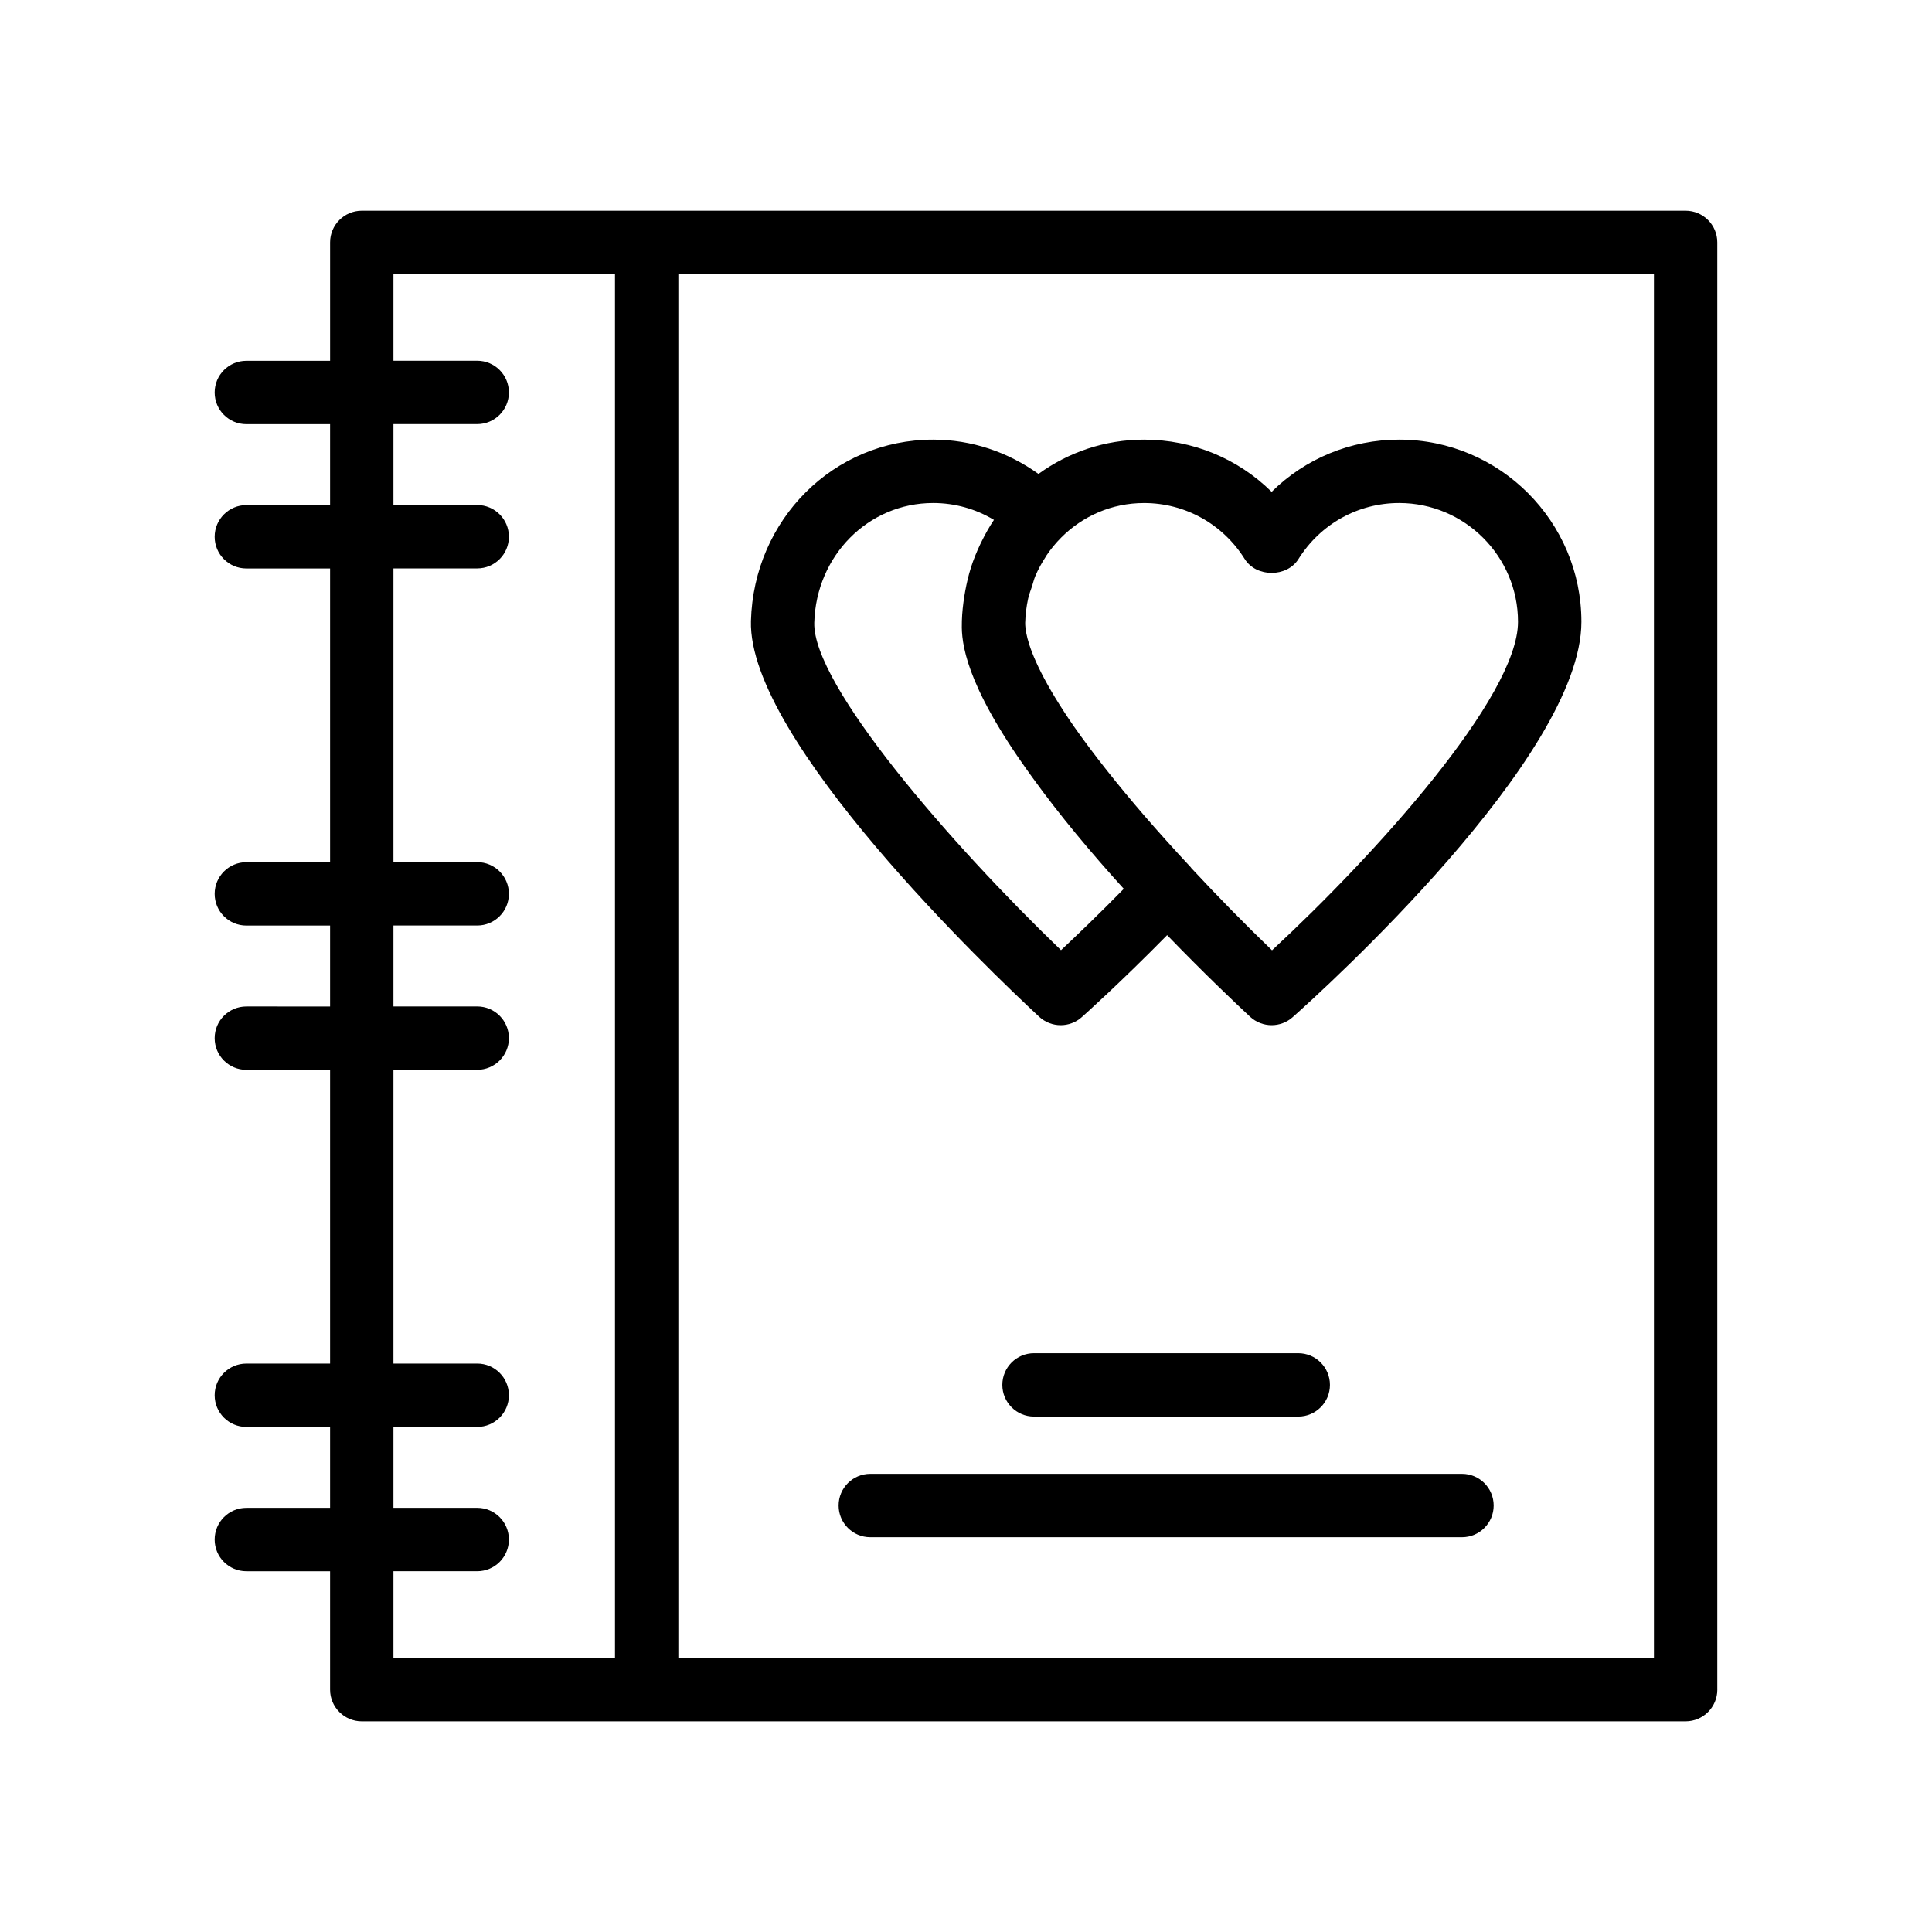
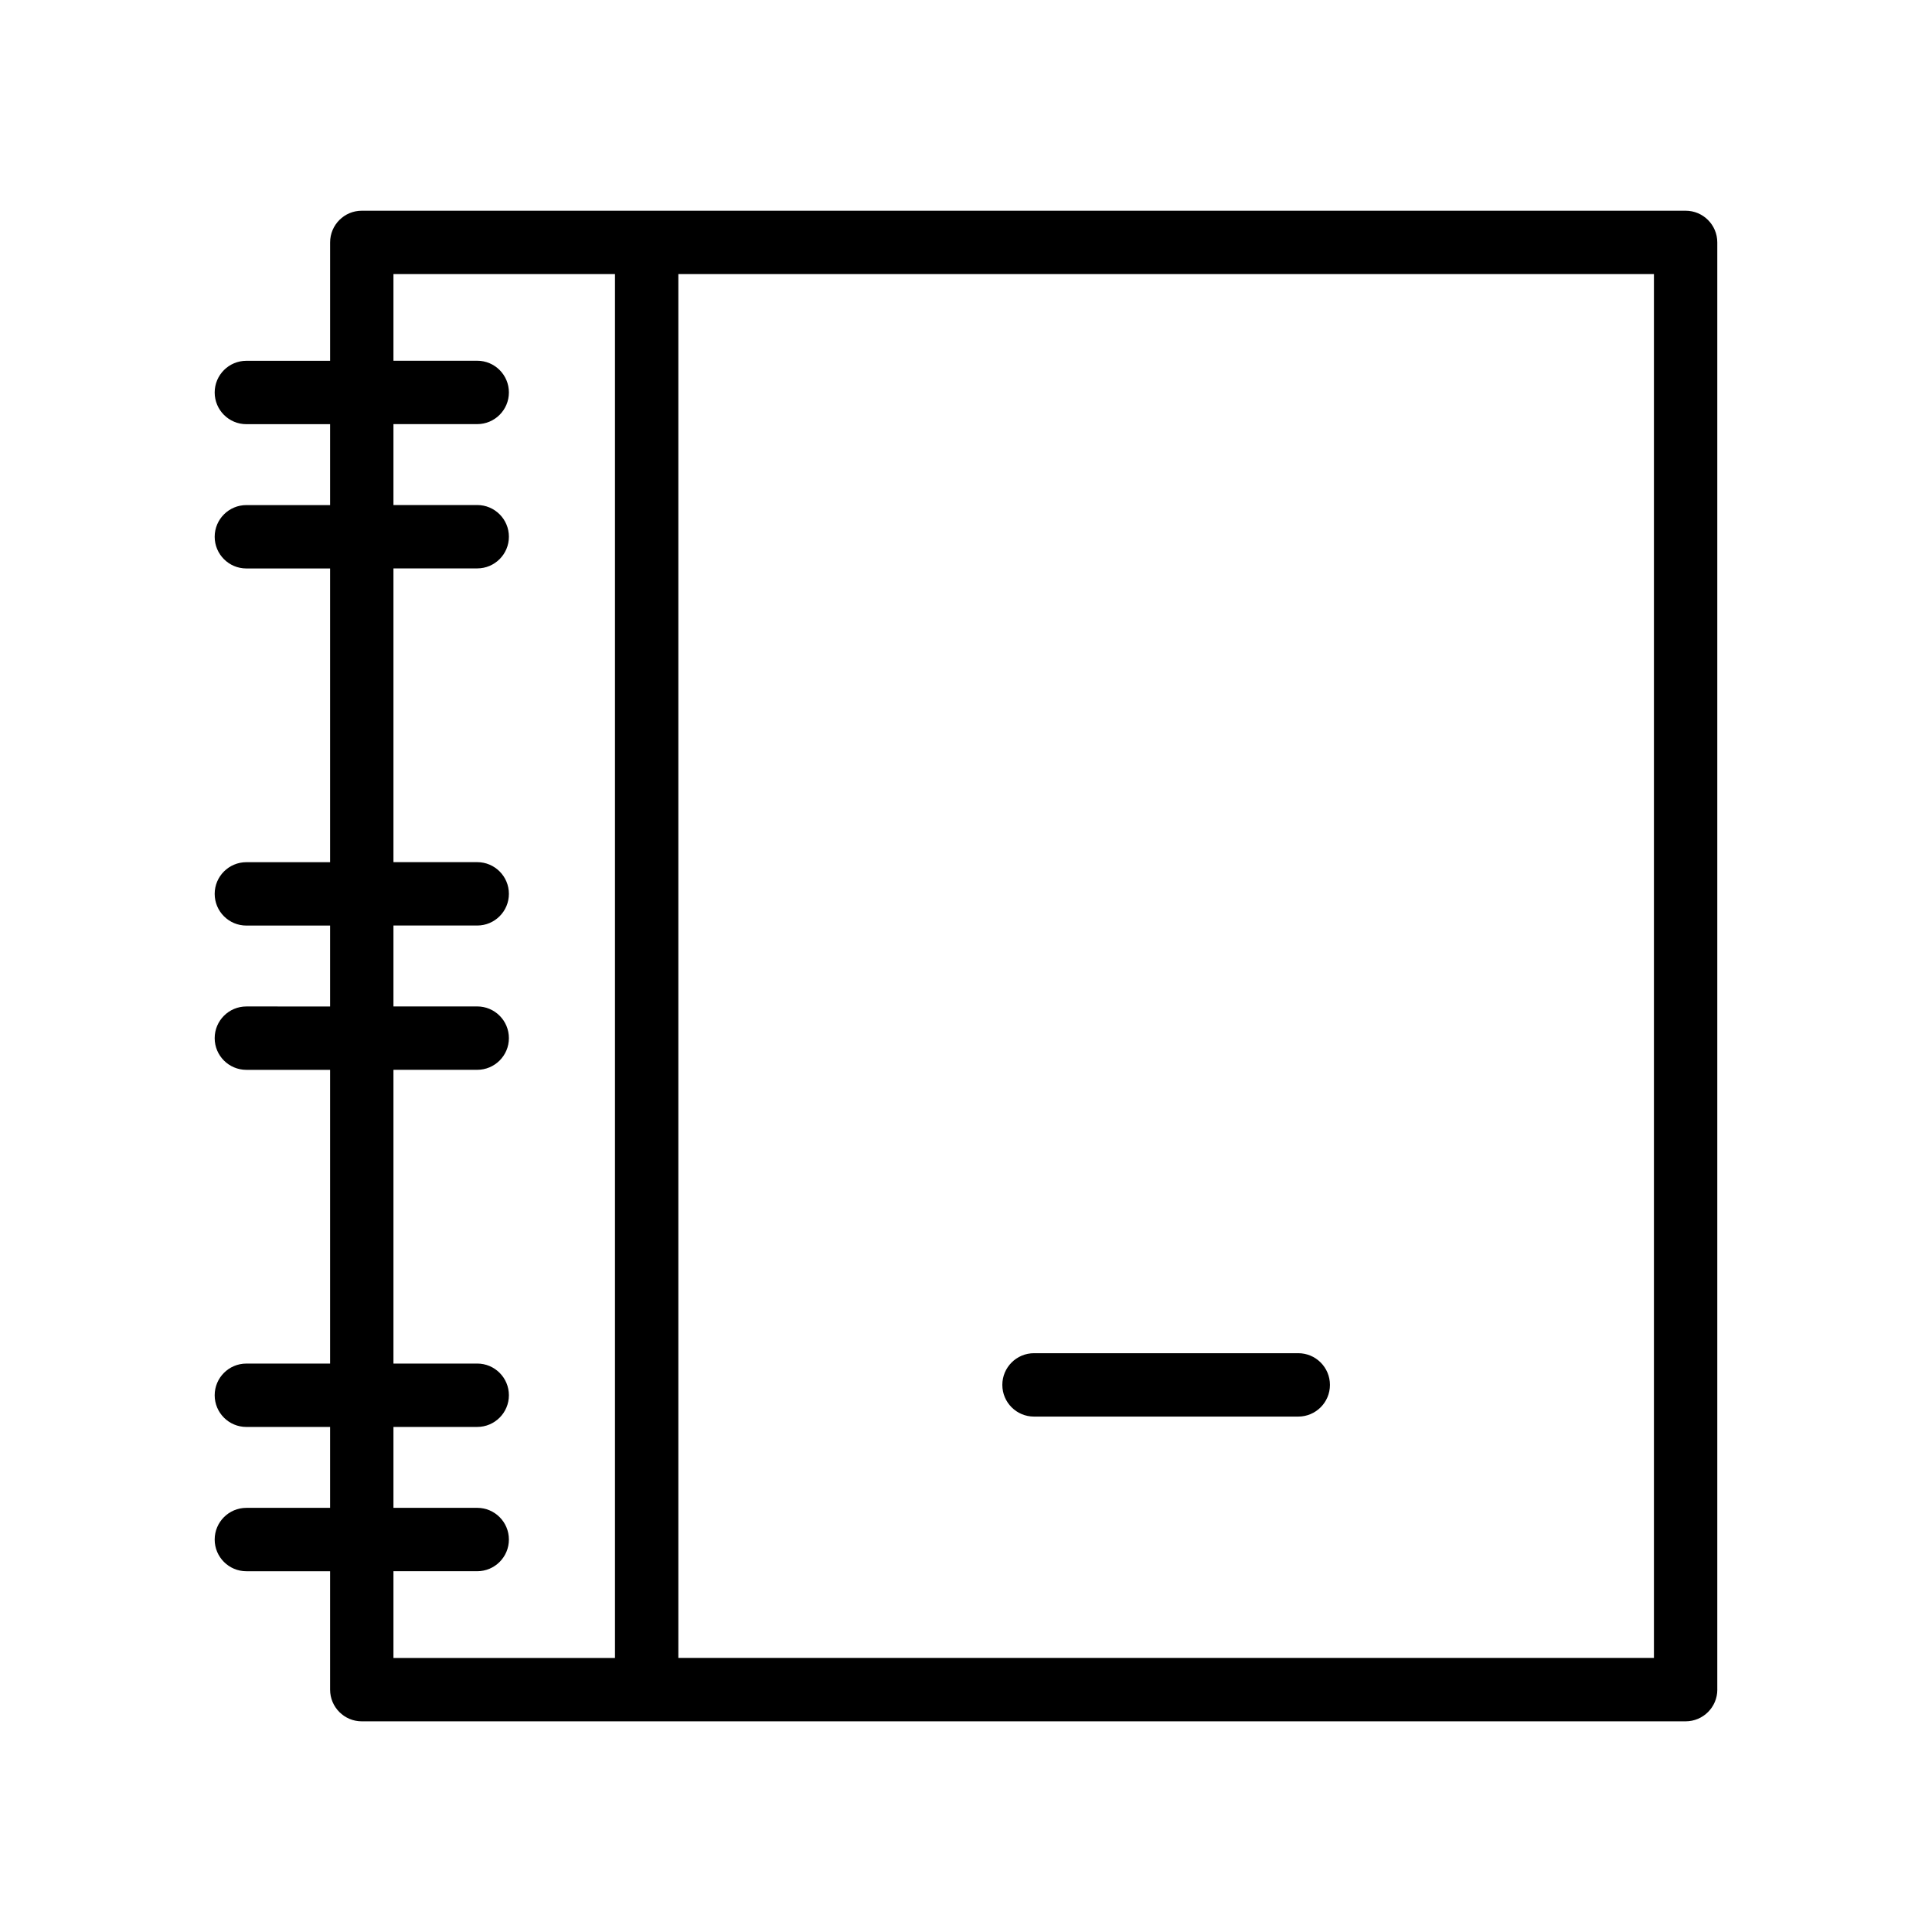
<svg xmlns="http://www.w3.org/2000/svg" fill="#000000" width="800px" height="800px" version="1.1" viewBox="144 144 512 512">
  <g>
-     <path d="m419.38 413.44c1.609 1.492 3.66 2.242 5.715 2.242 1.992 0 3.988-0.707 5.582-2.125 0.473-0.418 10.207-9.109 22.625-21.734 9.801 10.141 18.16 18.07 21.977 21.617 1.609 1.492 3.66 2.242 5.715 2.242 1.992 0 3.984-0.707 5.574-2.121 7.832-6.957 76.516-69.02 76.516-104.77 0-26.621-21.66-48.281-48.281-48.281-12.871 0-24.891 5.031-33.809 13.832-8.918-8.801-20.938-13.832-33.809-13.832-10.469 0-20.094 3.375-27.98 9.09-8.125-5.828-17.754-9.09-27.914-9.09-26.332 0-47.539 21.105-48.281 48.051-0.867 31.512 63.469 92.895 76.371 104.88zm54.492-121.29c3.066 4.902 11.168 4.902 14.234 0 5.812-9.293 15.793-14.848 26.691-14.848 17.363 0 31.488 14.125 31.488 31.488 0 19.859-37.855 61.746-65.184 87.051-6.91-6.641-14.238-14.094-21.406-21.805-0.047-0.055-0.062-0.125-0.113-0.18-4.59-4.918-8.637-9.441-12.324-13.695-6.988-8.117-13.418-16.184-18.625-23.609-0.07-0.102-0.148-0.207-0.215-0.309-0.828-1.188-1.574-2.328-2.336-3.481-7.129-10.902-9.469-17.508-10.133-21.109-0.148-0.918-0.285-1.832-0.262-2.633 0.062-2.195 0.332-4.332 0.781-6.391 0.246-1.129 0.68-2.188 1.035-3.273 0.293-0.895 0.5-1.836 0.863-2.691 0.766-1.801 1.707-3.512 2.781-5.144 0.055-0.086 0.09-0.188 0.148-0.273 1.152-1.719 2.477-3.332 3.953-4.812 5.66-5.668 13.375-9.129 21.926-9.129 10.902-0.004 20.883 5.547 26.695 14.844zm-82.586-14.848c5.758 0 11.289 1.555 16.121 4.469-1.219 1.812-2.289 3.734-3.266 5.715-0.129 0.262-0.258 0.52-0.383 0.781-0.941 1.992-1.785 4.039-2.465 6.176-0.008 0.023-0.012 0.051-0.02 0.078-0.621 1.969-1.094 4.008-1.477 6.078-0.094 0.5-0.18 1-0.258 1.504-0.324 2.113-0.57 4.258-0.633 6.461-0.113 4.039-0.312 13.691 14.582 35.637 0.316 0.473 0.664 0.949 0.988 1.426 0.965 1.391 1.945 2.801 3.031 4.289 7.309 10.156 15.883 20.352 24.309 29.637-6.629 6.762-12.566 12.445-16.637 16.254-29.129-28.008-65.84-70.289-65.387-86.785 0.488-17.785 14.324-31.719 31.492-31.719z" />
    <path d="m599.1 591.77v-383.53c0-4.637-3.758-8.398-8.398-8.398h-350.82c-4.637 0-8.398 3.758-8.398 8.398v31.379l-22.191-0.004c-4.637 0-8.398 3.758-8.398 8.398 0 4.637 3.758 8.398 8.398 8.398h22.188v21.441h-22.188c-4.637 0-8.398 3.758-8.398 8.398 0 4.637 3.758 8.398 8.398 8.398h22.188v77.844l-22.188-0.004c-4.637 0-8.398 3.758-8.398 8.398 0 4.637 3.758 8.398 8.398 8.398h22.188v21.441l-22.188-0.004c-4.637 0-8.398 3.758-8.398 8.398 0 4.637 3.758 8.398 8.398 8.398h22.188v77.844l-22.188-0.004c-4.637 0-8.398 3.758-8.398 8.398 0 4.637 3.758 8.398 8.398 8.398h22.188v21.441h-22.188c-4.637 0-8.398 3.758-8.398 8.398 0 4.637 3.758 8.398 8.398 8.398h22.188v31.379c0 4.637 3.758 8.398 8.398 8.398h350.83c4.641-0.008 8.398-3.766 8.398-8.402zm-350.83-31.379h22.195c4.637 0 8.398-3.758 8.398-8.398 0-4.637-3.758-8.398-8.398-8.398h-22.195v-21.441h22.195c4.637 0 8.398-3.758 8.398-8.398 0-4.637-3.758-8.398-8.398-8.398h-22.195v-77.844h22.195c4.637 0 8.398-3.758 8.398-8.398 0-4.637-3.758-8.398-8.398-8.398h-22.195v-21.441h22.195c4.637 0 8.398-3.758 8.398-8.398 0-4.637-3.758-8.398-8.398-8.398h-22.195v-77.844h22.195c4.637 0 8.398-3.758 8.398-8.398 0-4.637-3.758-8.398-8.398-8.398h-22.195v-21.441h22.195c4.637 0 8.398-3.758 8.398-8.398 0-4.637-3.758-8.398-8.398-8.398h-22.195v-22.965h58.707v366.74h-58.707zm334.04 22.98h-258.54v-366.74h258.54z" />
    <path d="m488.05 519.41c4.637 0 8.398-3.758 8.398-8.398 0-4.637-3.758-8.398-8.398-8.398h-70.023c-4.637 0-8.398 3.758-8.398 8.398 0 4.637 3.758 8.398 8.398 8.398z" />
-     <path d="m531.44 534.58h-156.8c-4.637 0-8.398 3.758-8.398 8.398 0 4.637 3.758 8.398 8.398 8.398h156.8c4.637 0 8.398-3.758 8.398-8.398-0.004-4.641-3.762-8.398-8.398-8.398z" />
  </g>
</svg>